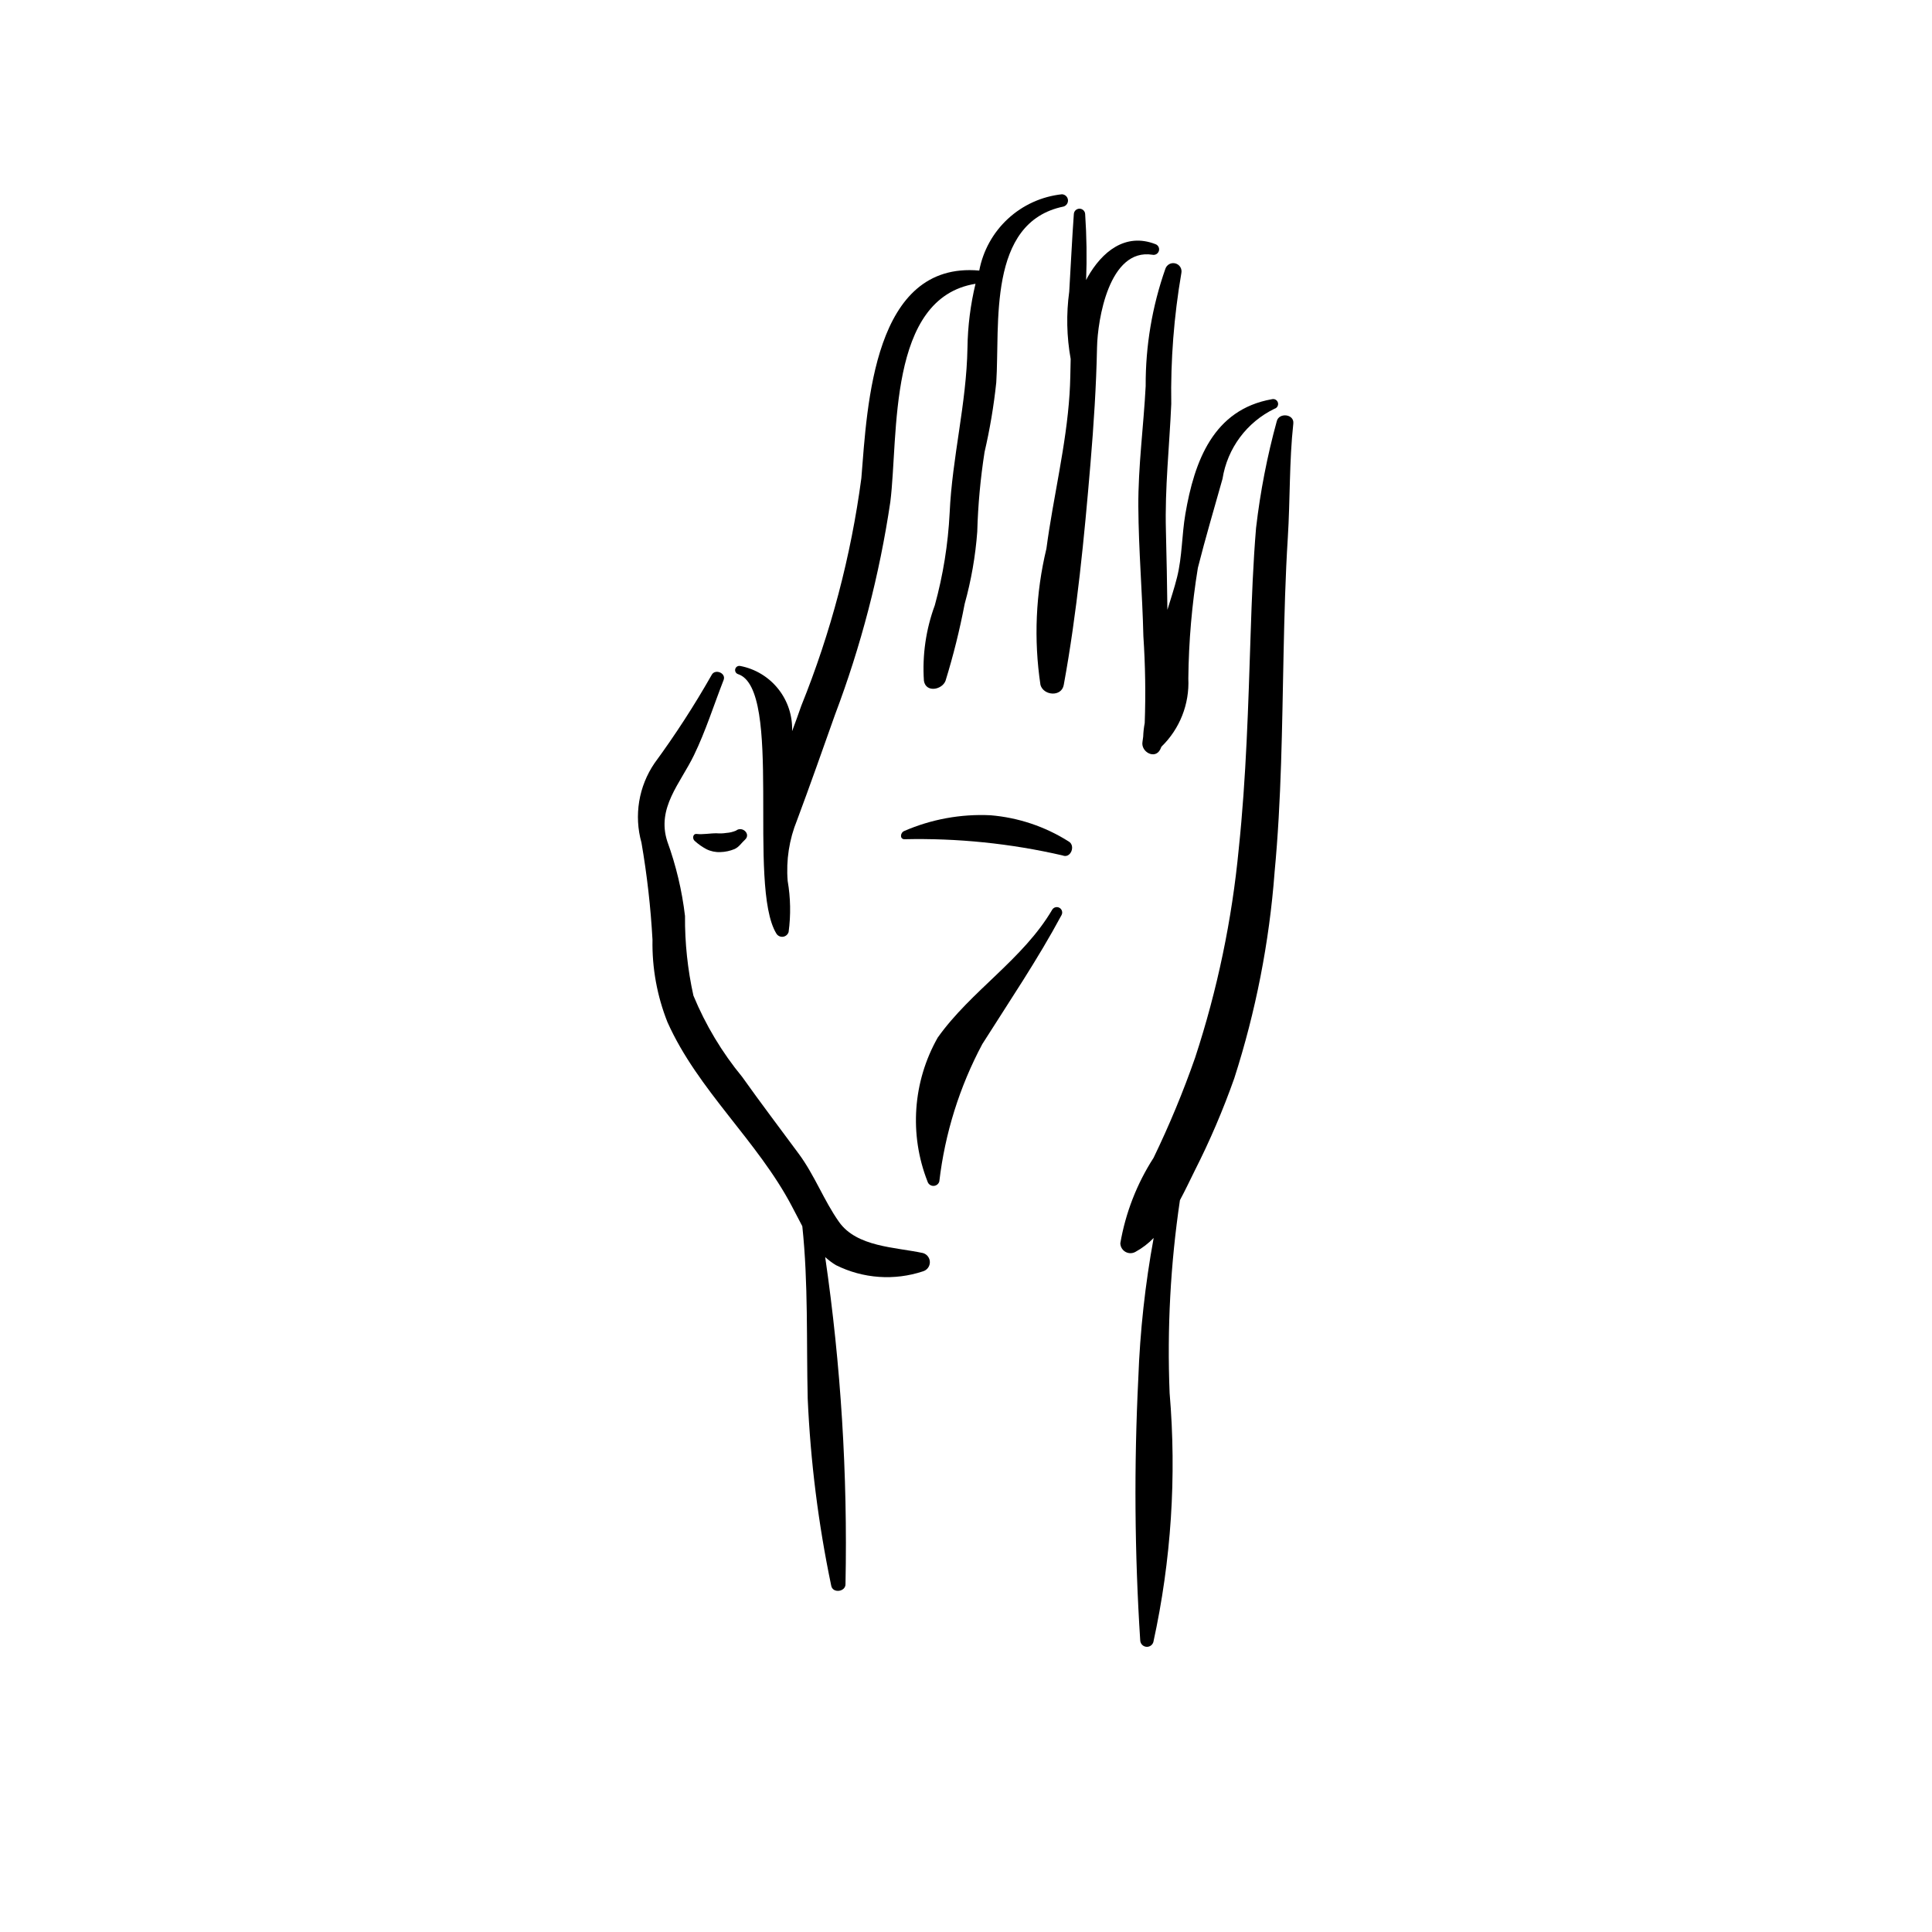
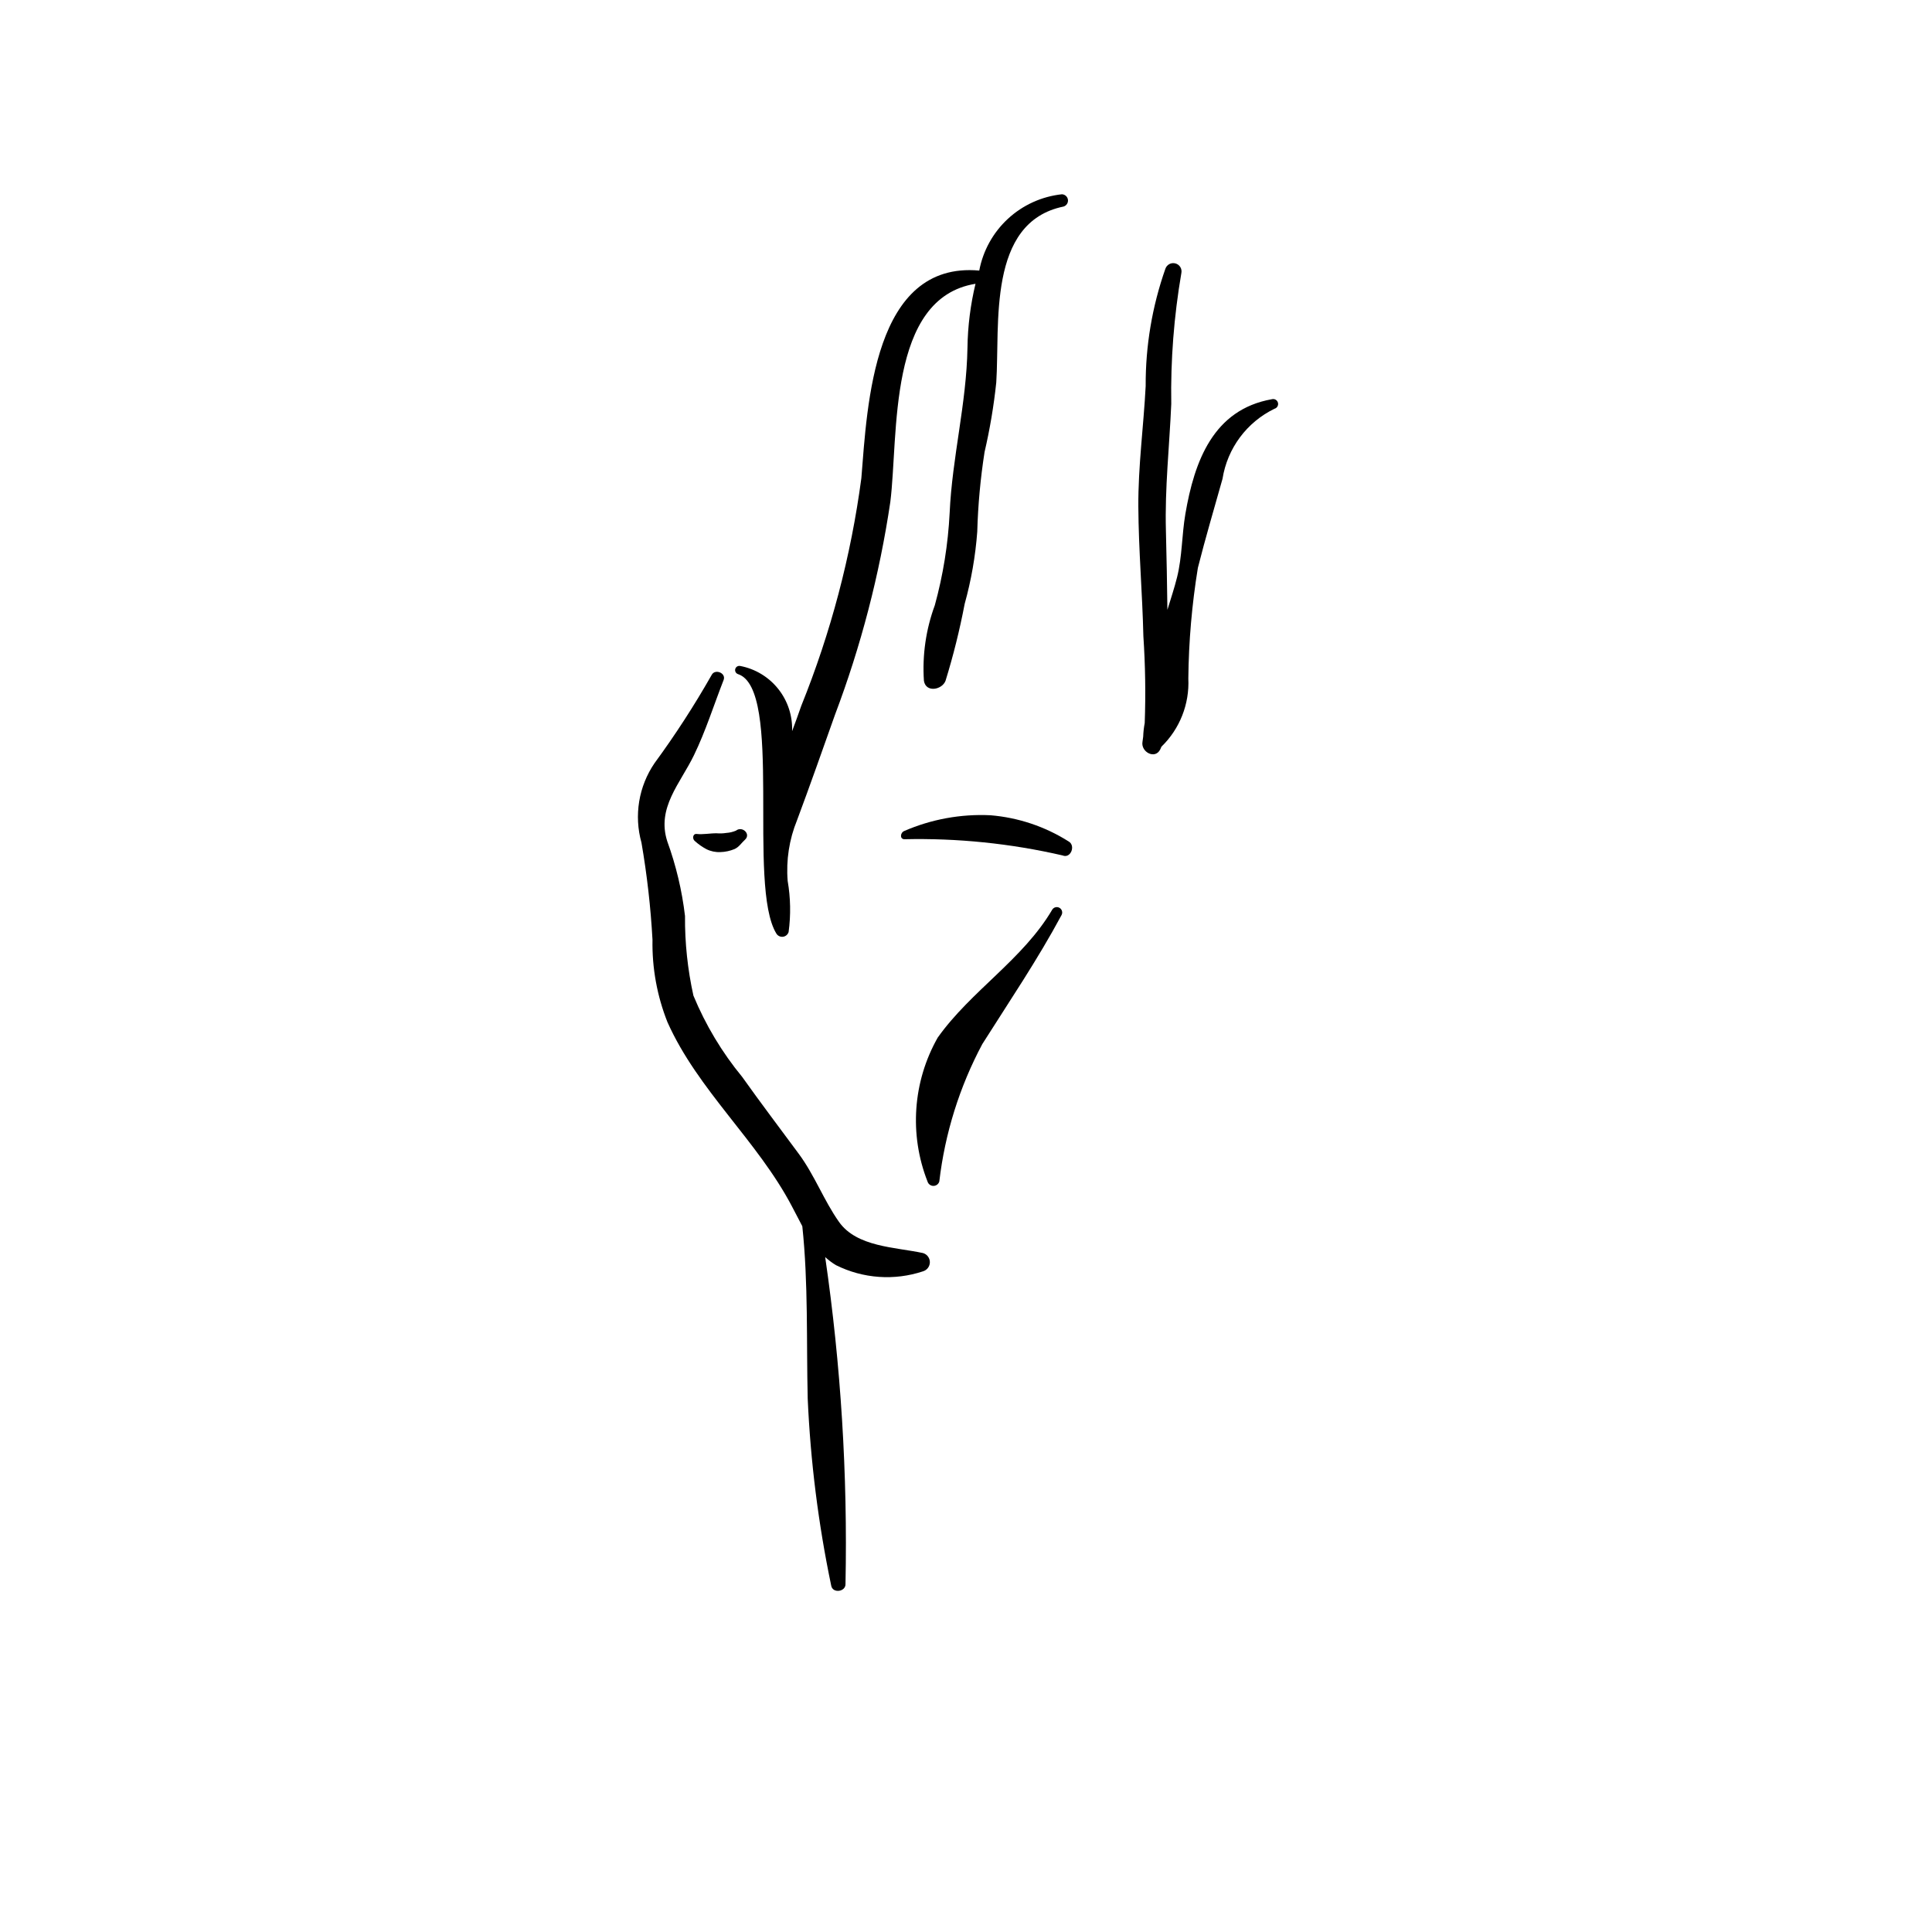
<svg xmlns="http://www.w3.org/2000/svg" fill="#000000" width="800px" height="800px" version="1.1" viewBox="144 144 512 512">
  <g>
-     <path d="m449.7 450.85c4.18-8.637 7.859-17.508 11.023-26.566 5.891-17.965 9.766-36.527 11.559-55.344 1.992-18.93 2.519-37.934 3.148-56.945 0.312-9.391 0.66-18.797 1.445-28.16h0.004c1.105-9.52 2.938-18.941 5.473-28.188 0.57-2.394 4.668-1.949 4.391 0.594-1.094 9.98-0.828 20.223-1.461 30.262-0.648 10.277-0.906 20.57-1.125 30.859-0.41 19.305-0.555 38.617-2.387 57.855h0.004c-1.402 18.527-4.984 36.824-10.668 54.512-2.973 8.414-6.488 16.629-10.527 24.586-1.195 2.418-2.461 5.094-3.883 7.746v-0.004c-2.508 16.922-3.426 34.043-2.734 51.133 1.879 22.09 0.426 44.332-4.312 65.988-0.258 0.828-1.078 1.352-1.938 1.234-0.863-0.117-1.512-0.84-1.543-1.707-1.488-23.102-1.656-46.27-0.508-69.395 0.453-12.496 1.812-24.941 4.074-37.238-1.414 1.469-3.043 2.715-4.836 3.691-0.824 0.465-1.832 0.461-2.652-0.012-0.82-0.469-1.332-1.336-1.348-2.285 1.387-8.051 4.379-15.742 8.801-22.617z" />
    <path d="m446.96 339.19c0.039-1.203 0.176-2.398 0.402-3.578 0.277-7.668 0.156-15.344-0.355-23-0.266-11.453-1.27-22.891-1.336-34.34-0.062-10.727 1.398-21.328 1.949-32.027h-0.004c-0.047-10.562 1.719-21.055 5.223-31.02 0.375-1.105 1.543-1.727 2.668-1.414 1.125 0.309 1.809 1.441 1.562 2.582-1.965 11.441-2.863 23.039-2.672 34.648-0.484 11.262-1.723 22.27-1.418 33.578 0.188 7 0.301 13.992 0.395 20.988 0.871-2.863 1.832-5.695 2.562-8.637 1.367-5.484 1.246-11.16 2.191-16.719 2.402-14.105 7.449-27.719 22.926-30.453 0.699-0.195 1.418 0.215 1.613 0.914 0.191 0.699-0.219 1.418-0.918 1.613-7.352 3.562-12.496 10.5-13.77 18.57-2.195 7.82-4.543 15.73-6.527 23.582-1.582 9.699-2.43 19.5-2.531 29.324 0.332 6.769-2.262 13.359-7.129 18.082l-0.301 0.688c-1.363 2.809-5.195 0.699-4.719-1.988z" />
-     <path d="m421.31 289.4c1.812-13.672 5.238-27.215 6.133-40.973 0.203-3.113 0.227-6.215 0.297-9.293-1.066-5.894-1.195-11.918-0.383-17.852 0.422-6.836 0.723-13.68 1.219-20.512 0.02-0.816 0.688-1.465 1.504-1.465 0.812 0 1.48 0.648 1.5 1.465 0.391 5.805 0.477 11.633 0.254 17.449l0.383-0.75c3.816-6.742 9.984-11.863 17.949-8.781h0.004c0.742 0.246 1.164 1.027 0.953 1.781-0.207 0.754-0.969 1.215-1.734 1.039-11.496-1.801-14.52 17.301-14.664 24.547-0.207 10.332-0.875 20.535-1.742 30.84-1.629 19.387-3.566 39.496-7.078 58.625-0.594 3.234-5.34 2.848-6.168 0-1.809-12.027-1.273-24.293 1.574-36.121z" />
    <path d="m340.17 320.49c3.981 0.758 7.555 2.922 10.078 6.094 2.523 3.172 3.82 7.141 3.664 11.191 0.863-2.316 1.699-4.578 2.449-6.773h0.004c7.805-19.348 13.148-39.598 15.902-60.277 1.574-19.445 3.188-57.535 31.246-55.023 0.996-5.273 3.664-10.09 7.606-13.73 3.945-3.641 8.957-5.914 14.293-6.488 0.816 0.027 1.492 0.637 1.602 1.441 0.109 0.809-0.383 1.574-1.16 1.812-20.305 4.144-16.832 31.379-17.836 46.637-0.652 6.203-1.691 12.359-3.102 18.434-1.09 6.988-1.738 14.039-1.934 21.109-0.48 6.469-1.598 12.871-3.336 19.125-1.312 6.883-3.004 13.688-5.074 20.387-0.93 2.391-5.195 3.215-5.723 0-0.457-6.805 0.527-13.629 2.887-20.027 2.195-7.981 3.512-16.18 3.93-24.449 0.668-14.812 4.473-28.961 4.723-43.789 0.078-5.715 0.793-11.402 2.129-16.957-23.406 3.769-20.367 40.137-22.57 57.785-2.859 19.293-7.781 38.219-14.68 56.461-3.309 9.316-6.582 18.648-10.043 27.91-2.078 5.094-2.93 10.605-2.484 16.09 0.773 4.473 0.855 9.039 0.25 13.535-0.207 0.676-0.785 1.168-1.484 1.262-0.699 0.09-1.387-0.238-1.758-0.836-7.801-12.707 1.898-64.852-10.176-68.77-0.562-0.191-0.879-0.785-0.719-1.359 0.16-0.57 0.734-0.918 1.316-0.793z" />
    <path d="m317.46 346.24c5.492-7.492 10.547-15.297 15.137-23.371 0.879-1.719 3.891-0.512 3.168 1.336-2.609 6.672-4.723 13.461-7.859 19.934-3.656 7.551-9.945 13.938-7.062 22.855v-0.004c2.32 6.387 3.894 13.016 4.691 19.758-0.055 7.094 0.695 14.168 2.227 21.094 3.219 7.789 7.574 15.055 12.934 21.562 4.883 6.879 9.992 13.598 15 20.387 4.211 5.703 6.609 12.293 10.633 18.004 4.711 6.699 14.906 6.688 22.293 8.281h-0.004c1.07 0.316 1.805 1.301 1.805 2.414 0 1.117-0.734 2.098-1.805 2.418-7.609 2.535-15.914 1.945-23.094-1.637-1.016-0.613-1.965-1.332-2.84-2.133 4.168 28.66 5.965 57.613 5.383 86.57 0.133 2.141-3.387 2.66-3.785 0.512-3.414-16.34-5.496-32.926-6.231-49.602-0.359-15.199 0.176-30.512-1.43-45.66l-2.746-5.254c-9.09-17.34-24.934-30.789-32.988-48.82-2.758-6.945-4.109-14.371-3.969-21.844-0.477-8.625-1.453-17.215-2.922-25.727-2.016-7.191-0.746-14.906 3.465-21.074z" />
    <path d="m392.5 418.98c8.809-12.406 22.613-20.727 30.355-33.918 0.41-0.652 1.266-0.863 1.93-0.473 0.664 0.387 0.902 1.234 0.535 1.914-6.348 11.824-13.805 22.816-20.977 34.156h-0.004c-6.051 11.332-9.922 23.695-11.414 36.457-0.207 0.688-0.84 1.16-1.562 1.16-0.719 0-1.355-0.473-1.562-1.16-4.891-12.469-3.898-26.48 2.699-38.137z" />
-     <path d="m383.57 364.25c7.207-3.137 15.039-4.574 22.891-4.199 7.359 0.602 14.465 2.977 20.707 6.922 1.98 1.078 0.594 4.641-1.574 3.727-13.773-3.18-27.891-4.621-42.023-4.293-1.234-0.172-0.871-1.797 0-2.156z" />
+     <path d="m383.57 364.25c7.207-3.137 15.039-4.574 22.891-4.199 7.359 0.602 14.465 2.977 20.707 6.922 1.98 1.078 0.594 4.641-1.574 3.727-13.773-3.18-27.891-4.621-42.023-4.293-1.234-0.172-0.871-1.797 0-2.156" />
    <path d="m328.64 365.01c1.695 0.191 3.586-0.203 5.305-0.18 0.844 0.07 1.695 0.039 2.535-0.094 0.879-0.055 1.738-0.258 2.551-0.602 1.664-1.328 4.047 0.906 2.398 2.398-0.969 0.879-1.566 1.938-2.781 2.484h-0.004c-1.184 0.488-2.449 0.762-3.734 0.797-1.277 0.062-2.555-0.203-3.699-0.773-1.113-0.59-2.148-1.316-3.078-2.164-0.691-0.516-0.598-1.992 0.508-1.867z" />
  </g>
</svg>